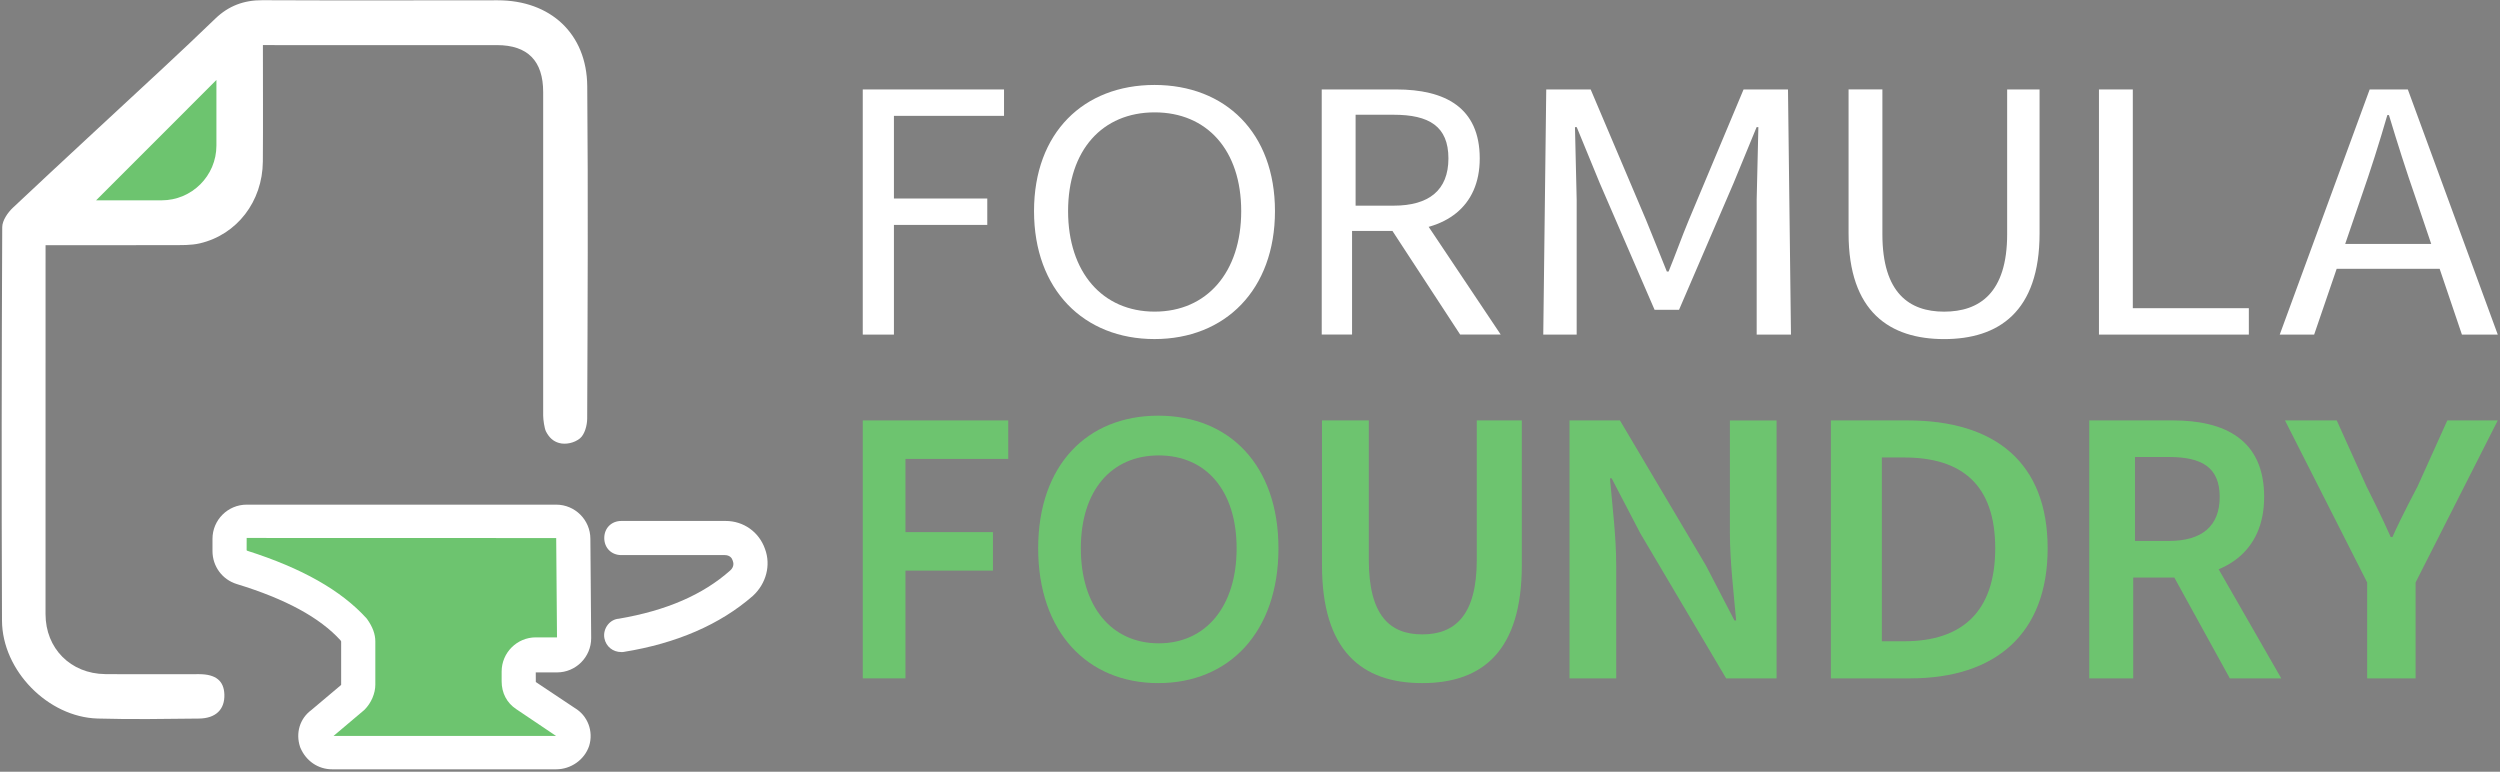
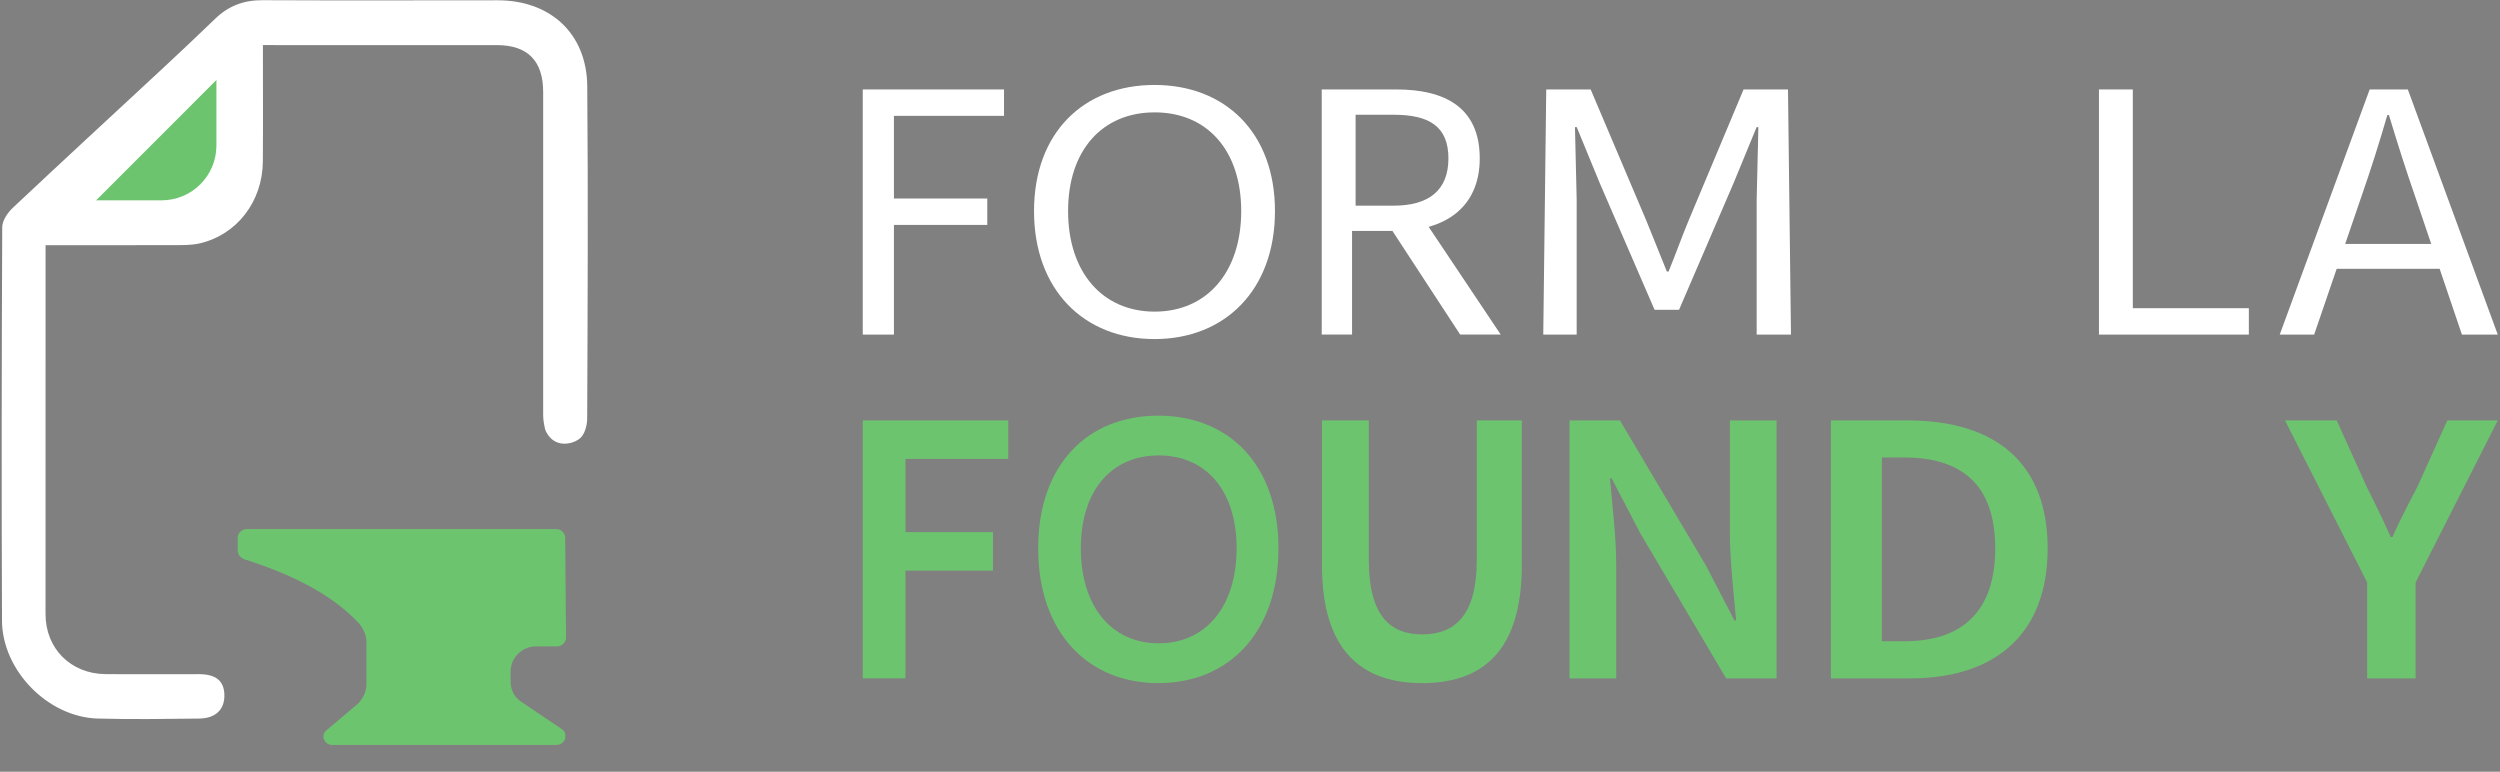
<svg xmlns="http://www.w3.org/2000/svg" width="839px" height="259px" viewBox="0 0 839 259" version="1.1">
  <rect x="0" y="0" width="839" height="259" fill="#808080" stroke="none" />
  <title>LOGO YURIY big stroke Copy</title>
  <g id="Page-1" stroke="none" stroke-width="1" fill="none" fill-rule="evenodd">
    <g id="Group-3" transform="translate(-167, -107)" fill-rule="nonzero">
      <g id="LOGO-YURIY-big-stroke-Copy" transform="translate(167, 107)">
        <g id="Group" transform="translate(289, 28)">
          <g fill="#FFFFFF">
            <polygon id="Path" points="0.54 2.02 47.95 2.02 47.95 10.88 11 10.88 11 38.62 42.33 38.62 42.33 47.48 11 47.48 11 84.29 0.54 84.29" />
            <path d="M58.02,42.85 C58.02,16.5 74.69,0.51 98.45,0.51 C122.21,0.51 138.88,16.55 138.88,42.85 C138.88,69.2 122.21,85.79 98.45,85.79 C74.69,85.79 58.02,69.2 58.02,42.85 Z M127.55,42.85 C127.55,22.36 116.03,9.71 98.5,9.71 C80.98,9.71 69.45,22.35 69.45,42.85 C69.45,63.35 80.97,76.58 98.5,76.58 C116.03,76.59 127.55,63.35 127.55,42.85 Z" id="Shape" />
            <path d="M154.58,2.02 L179.62,2.02 C195.91,2.02 207.6,8.04 207.6,25.17 C207.6,41.6 195.91,49.51 179.62,49.51 L164.75,49.51 L164.75,84.28 L154.57,84.28 L154.57,2.02 L154.58,2.02 Z M178.71,41.02 C190.56,41.02 197.09,35.83 197.09,25.17 C197.09,14.35 190.56,10.51 178.71,10.51 L165.94,10.51 L165.94,41.02 L178.71,41.02 L178.71,41.02 Z M176.43,46.64 L185.84,41.22 L214.64,84.28 L201.03,84.28 L176.43,46.64 Z" id="Shape" />
            <path d="M229.92,2.02 L244.83,2.02 L263.48,45.98 C265.82,51.6 268.05,57.41 270.39,63.12 L270.98,63.12 C273.32,57.41 275.37,51.6 277.71,45.98 L296.14,2.02 L311.05,2.02 L312.05,84.29 L300.54,84.29 L300.54,38.99 L301.11,14.66 L300.52,14.66 L292.8,33.42 L274.48,75.98 L266.28,75.98 L247.86,33.42 L240.15,14.66 L239.56,14.66 L240.13,38.99 L240.13,84.29 L228.92,84.29 L229.92,2.02 Z" id="Path" />
-             <path d="M331.38,50.31 L331.38,2.01 L342.73,2.01 L342.73,50.6 C342.73,70.37 351.79,76.59 363.44,76.59 C375.26,76.59 384.6,70.37 384.6,50.6 L384.6,2.02 L395.48,2.02 L395.48,50.32 C395.48,76.72 381.65,85.8 363.44,85.8 C345.24,85.79 331.38,76.71 331.38,50.31 Z" id="Path" />
            <polygon id="Path" points="415.42 2.02 426.77 2.02 426.77 75.43 465.71 75.43 465.71 84.29 415.41 84.29 415.41 2.02" />
            <path d="M506.26,2.02 L519.07,2.02 L549.25,84.29 L537.22,84.29 L521.66,38.34 C518.46,29.14 515.59,20.11 512.73,10.62 L512.19,10.62 C509.43,20.16 506.57,29.15 503.36,38.34 L487.63,84.29 L476.08,84.29 L506.26,2.02 Z M491.94,53.87 L533.02,53.87 L533.02,62.22 L491.94,62.22 L491.94,53.87 Z" id="Shape" />
          </g>
          <g transform="translate(0, 111)" fill="#6DC46F">
            <polygon id="Path" points="0.54 2.09 49.37 2.09 49.37 15.01 14.87 15.01 14.87 39.58 44.23 39.58 44.23 52.5 14.87 52.5 14.87 88.66 0.54 88.66" />
            <path d="M59.41,45.03 C59.41,17.02 75.91,0.5 99.73,0.5 C123.55,0.5 140.05,17.1 140.05,45.03 C140.05,73.04 123.55,90.25 99.73,90.25 C75.91,90.25 59.41,73.04 59.41,45.03 Z M126.01,45.03 C126.01,25.6 115.75,13.84 99.87,13.84 C83.99,13.84 73.73,25.59 73.73,45.03 C73.73,64.47 83.99,76.9 99.87,76.9 C115.75,76.9 126.01,64.46 126.01,45.03 Z" id="Shape" />
            <path d="M154.66,50.7 L154.66,2.09 L170.37,2.09 L170.37,48.86 C170.37,67.71 177.57,73.9 188.3,73.9 C199.13,73.9 206.61,67.71 206.61,48.86 L206.61,2.09 L221.72,2.09 L221.72,50.7 C221.72,79.13 208.83,90.25 188.3,90.25 C167.77,90.25 154.66,79.13 154.66,50.7 Z" id="Path" />
            <path d="M237.73,2.09 L254.65,2.09 L283.49,50.75 L293.08,69.23 L293.65,69.23 C292.86,60.28 291.55,49.32 291.55,39.69 L291.55,2.1 L307.22,2.1 L307.22,88.67 L290.3,88.67 L261.46,39.93 L251.87,21.53 L251.3,21.53 C252.09,30.69 253.4,41.12 253.4,50.76 L253.4,88.67 L237.73,88.67 L237.73,2.09 L237.73,2.09 Z" id="Path" />
            <path d="M325.43,2.09 L351.16,2.09 C380.72,2.09 398.19,16.39 398.19,45.03 C398.19,73.67 380.72,88.66 352.05,88.66 L325.44,88.66 L325.44,2.09 L325.43,2.09 Z M350.04,76.21 C369.45,76.21 380.6,66.31 380.6,45.03 C380.6,23.74 369.45,14.53 350.04,14.53 L342.55,14.53 L342.55,76.21 L350.04,76.21 Z" id="Shape" />
-             <path d="M412.15,2.09 L440.2,2.09 C457.51,2.09 470.85,8.44 470.85,27.77 C470.85,46.38 457.51,54.83 440.2,54.83 L426.91,54.83 L426.91,88.66 L412.15,88.66 L412.15,2.09 Z M438.88,42.54 C449.91,42.54 455.93,37.62 455.93,27.77 C455.93,17.82 449.92,14.37 438.88,14.37 L427.5,14.37 L427.5,42.54 L438.88,42.54 L438.88,42.54 Z M438.44,50.72 L449.56,41.56 L476.59,88.66 L459.33,88.66 L438.44,50.72 Z" id="Shape" />
            <path d="M505.42,56.47 L477.84,2.09 L495.21,2.09 L505.19,24.22 C505.19,24.22 510.46,34.66 513.34,41.25 L513.9,41.25 C516.79,34.66 522.34,24.22 522.34,24.22 L532.32,2.09 L549.25,2.09 L521.67,56.47 L521.67,88.66 L505.42,88.66 L505.42,56.47 L505.42,56.47 Z" id="Path" />
          </g>
        </g>
        <g id="Group">
          <g id="Page-1_00000148636278094423990470000006604006799662154142_" transform="translate(71, 169)">
            <g id="Group-2-Copy-3_00000016042920157132633630000009059582594008564611_">
              <g id="Group" transform="translate(8, 8)">
                <path d="M2.96,10.67 C21,16.41 33.58,23.52 41.78,32.54 C43.15,34.45 43.97,36.37 43.97,38.28 L43.97,52.77 C43.97,54.96 42.88,57.42 41.24,59.06 L30.58,68.08 C29.21,69.17 29.49,70.81 29.76,71.09 C30.03,71.91 30.85,73 32.49,73 L107.66,73 C109.3,73 110.39,71.91 110.67,70.81 C110.67,70.26 111.22,68.62 109.3,67.53 L95.91,58.51 C93.45,56.87 92.36,54.41 92.36,51.68 L92.36,48.4 C92.36,43.75 96.19,39.93 100.83,39.93 L107.94,39.93 C109.31,39.93 110.95,38.84 110.95,36.92 L110.68,3.57 C110.68,2.2 109.59,0.56 107.67,0.56 L3.78,0.56 C2.41,0.56 0.77,1.65 0.77,3.57 L0.77,7.67 C0.77,9.03 1.59,10.12 2.96,10.67 Z" id="Path" fill="#6DC46F" />
-                 <path d="M107.66,73.5 L32.49,73.5 C30.73,73.5 29.7,72.39 29.31,71.33 C29.11,71.04 29.01,70.55 29.04,70.03 C29.07,69.5 29.27,68.49 30.27,67.69 L40.92,58.68 C42.46,57.14 43.48,54.81 43.48,52.77 L43.48,38.28 C43.48,36.59 42.79,34.8 41.39,32.83 C33.3,23.93 20.67,16.82 2.83,11.15 L2.8,11.14 C1.23,10.51 0.3,9.22 0.3,7.67 L0.3,3.57 C0.3,1.4 2.12,0.06 3.81,0.06 L107.69,0.06 C109.86,0.06 111.2,1.88 111.2,3.57 L111.47,36.92 C111.47,39.09 109.65,40.43 107.96,40.43 L100.85,40.43 C96.45,40.43 92.88,44.01 92.88,48.4 L92.88,51.68 C92.88,54.43 94.03,56.64 96.21,58.1 L109.61,67.12 C111.49,68.2 111.3,69.85 111.22,70.56 C111.21,70.66 111.2,70.75 111.2,70.82 L111.19,70.94 C110.84,72.17 109.62,73.5 107.66,73.5 Z M3.13,10.2 C21.14,15.93 33.9,23.13 42.15,32.2 C43.72,34.39 44.47,36.37 44.47,38.28 L44.47,52.77 C44.47,55.05 43.34,57.66 41.59,59.41 L30.9,68.46 C29.81,69.34 30.01,70.56 30.13,70.76 L30.21,70.84 L30.23,70.93 C30.35,71.3 30.88,72.5 32.49,72.5 L107.66,72.5 C109.06,72.5 109.93,71.6 110.17,70.74 C110.17,70.66 110.18,70.56 110.2,70.44 C110.28,69.76 110.4,68.73 109.06,67.96 L95.63,58.92 C93.16,57.27 91.86,54.77 91.86,51.67 L91.86,48.39 C91.86,43.44 95.89,39.42 100.83,39.42 L107.94,39.42 C108.95,39.42 110.45,38.62 110.45,36.91 L110.18,3.56 C110.18,2.55 109.38,1.05 107.67,1.05 L3.78,1.05 C2.77,1.05 1.27,1.85 1.27,3.56 L1.27,7.66 C1.27,8.8 1.95,9.72 3.13,10.2 Z" id="Shape" fill="#000000" />
              </g>
              <g id="Group" fill="#FFFFFF">
-                 <path d="M185.73,15.21 C183.72,9.51 178.53,5.83 172.51,5.83 L137.52,5.83 C134.2,5.83 131.79,8.24 131.79,11.56 C131.79,14.88 134.2,17.29 137.52,17.29 L172.24,17.29 C173.91,17.29 174.65,18.33 174.83,18.97 L174.95,19.3 C175.22,19.94 175.35,21.32 174.07,22.44 C164.88,30.61 152.63,35.91 136.68,38.64 C135.31,38.73 133.99,39.43 133.06,40.56 C131.98,41.88 131.52,43.63 131.84,45.23 C132.39,47.98 134.67,49.83 137.52,49.83 L138.07,49.82 L138.27,49.79 C156.04,46.93 170.63,40.6 181.65,30.99 C186.17,26.83 187.76,20.64 185.73,15.21 Z" id="Path" />
-                 <path d="M115.93,56.66 C122.26,56.66 127.4,51.5 127.4,45.16 L127.13,11.83 C127.13,5.5 121.98,0.36 115.66,0.36 L11.78,0.36 C5.45,0.36 0.31,5.51 0.31,11.83 L0.31,15.93 C0.31,21.05 3.58,25.5 8.44,27 C24.9,32.04 36.31,38.25 43.27,45.89 C43.46,46.19 43.49,46.27 43.49,46.27 L43.49,60.76 C43.49,60.8 43.49,60.84 43.48,60.87 L33.44,69.33 C29.62,72.16 28.15,77 29.71,81.68 L29.78,81.87 C31.66,86.38 35.76,89.18 40.48,89.18 L115.65,89.18 C120.63,89.18 125.18,85.95 126.72,81.32 C128.23,76.41 126.24,71.18 121.9,68.61 L108.82,59.89 L108.8,56.65 L108.81,56.15 L108.81,56.65 L115.93,56.65 L115.93,56.66 Z M51.18,69.33 L51.35,69.17 C53.58,66.94 54.96,63.72 54.96,60.76 L54.96,46.27 C54.96,43.82 54.06,41.37 52.2,38.76 L52,38.51 C43.46,29.11 30.36,21.7 12.02,15.85 C11.84,15.77 11.78,15.7 11.77,15.65 L11.78,11.54 L115.66,11.57 L115.93,44.9 L108.82,44.9 C102.49,44.9 97.35,50.05 97.35,56.37 L97.35,59.65 C97.35,63.56 99.08,66.88 102.23,68.97 L115.6,77.97 L40.95,77.97 L51.18,69.33 Z" id="Shape" />
-               </g>
+                 </g>
            </g>
          </g>
          <path d="M88.23,15.12 C88.23,28.6 88.31,41.42 88.21,54.23 C88.1,67.58 79.57,78.73 67.1,81.66 C64.08,82.37 60.82,82.25 57.67,82.26 C43.71,82.32 29.75,82.28 15.29,82.28 C15.29,84.49 15.29,86.27 15.29,88.05 C15.29,127.4 15.28,166.74 15.28,206.09 C15.28,217.59 23.68,226.11 35.34,226.23 C45.84,226.33 56.33,226.22 66.83,226.25 C72.45,226.27 75.15,228.49 75.3,233.07 C75.46,238.07 72.44,241.09 66.76,241.15 C55.43,241.27 44.09,241.47 32.77,241.14 C16.12,240.67 0.74,225.04 0.67,208.26 C0.49,164.25 0.55,120.23 0.75,76.22 C0.76,74.01 2.6,71.33 4.36,69.68 C20.98,54.05 37.77,38.6 54.48,23.07 C60.46,17.51 66.4,11.91 72.27,6.24 C76.7,1.97 81.84,0.04 88.03,0.07 C114.36,0.19 140.68,0.11 167.01,0.1 C184.73,0.09 196.93,11.29 197.08,28.93 C197.4,66.11 197.21,103.29 197.06,140.47 C197.05,142.76 196.22,145.83 194.62,147.13 C192.76,148.65 189.87,149.29 187.64,148.67 C185.67,148.12 184.29,146.87 183.22,144.78 C182.7,143.75 182.29,140.79 182.29,139.46 C182.29,103.28 182.29,67.1 182.29,30.92 C182.29,20.44 177.11,15.15 166.78,15.14 C142.29,15.13 117.79,15.14 93.3,15.14 C91.84,15.12 90.37,15.12 88.23,15.12 Z" id="Path" fill="#FFFFFF" />
          <path d="M54.24,67.23 C64.39,67.23 72.63,59 72.63,48.84 L72.63,26.84 L32.25,67.23 L54.24,67.23 Z" id="Path" fill="#6DC46F" />
        </g>
      </g>
    </g>
  </g>
</svg>